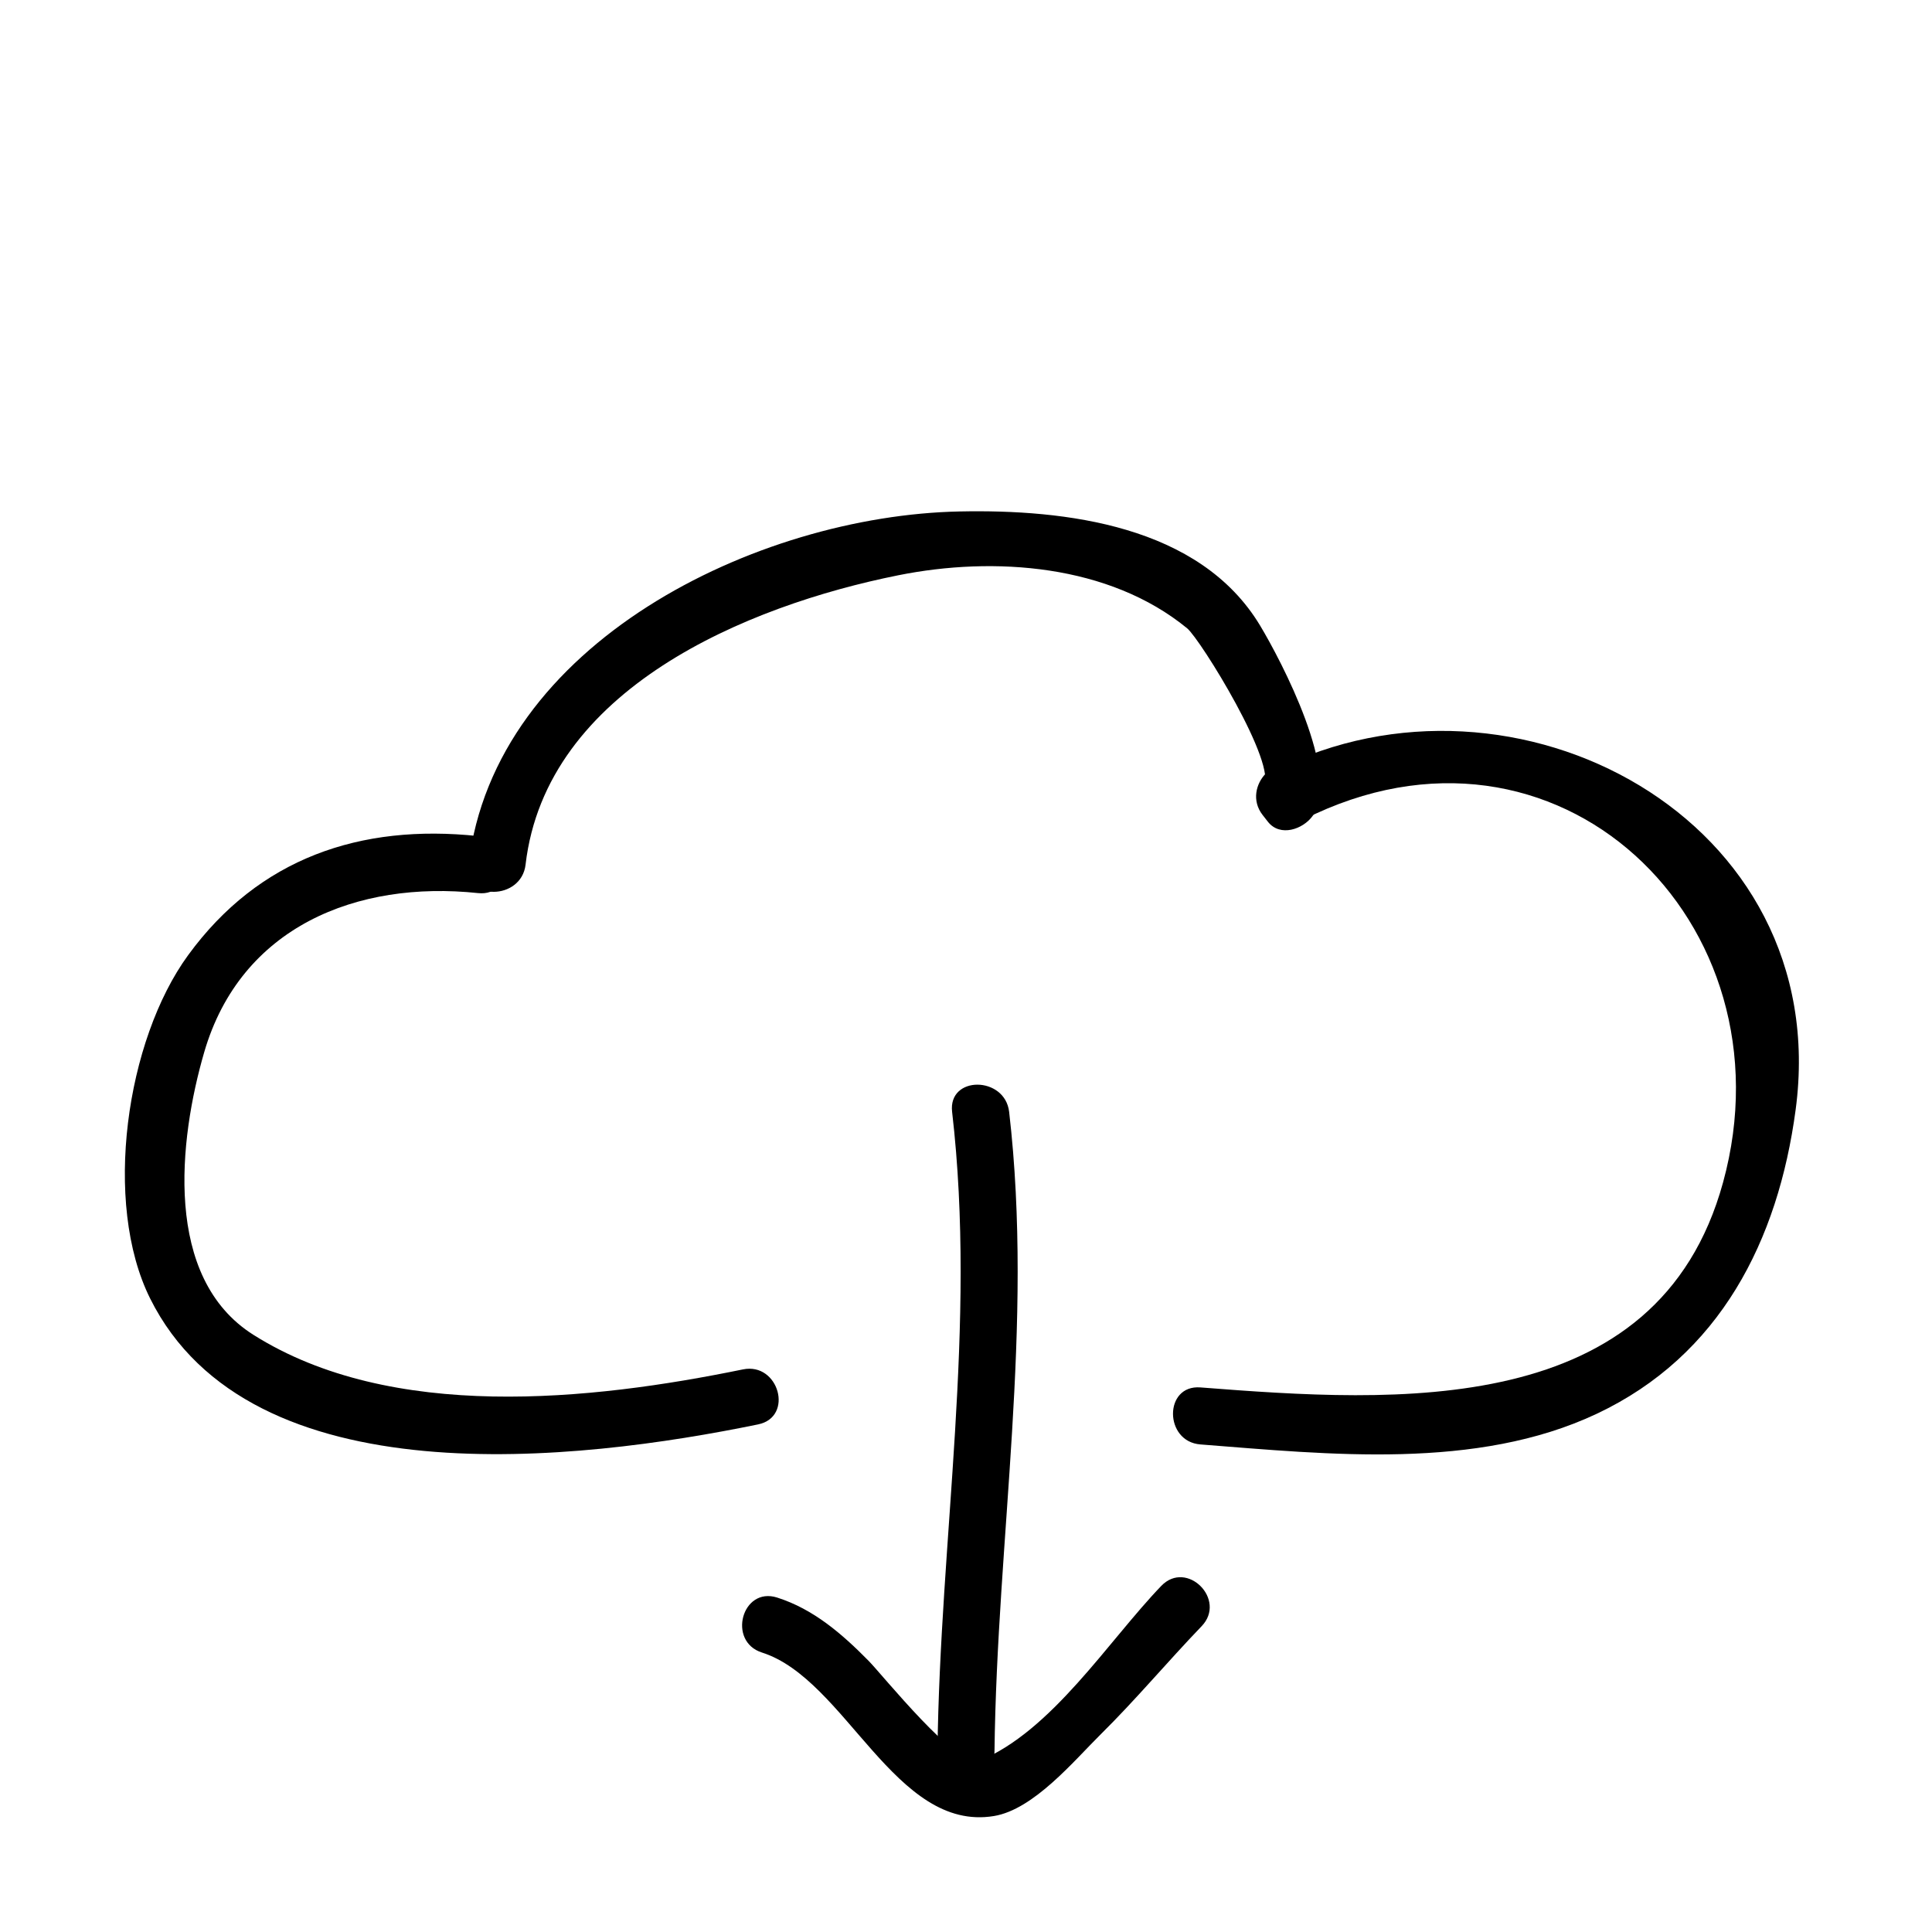
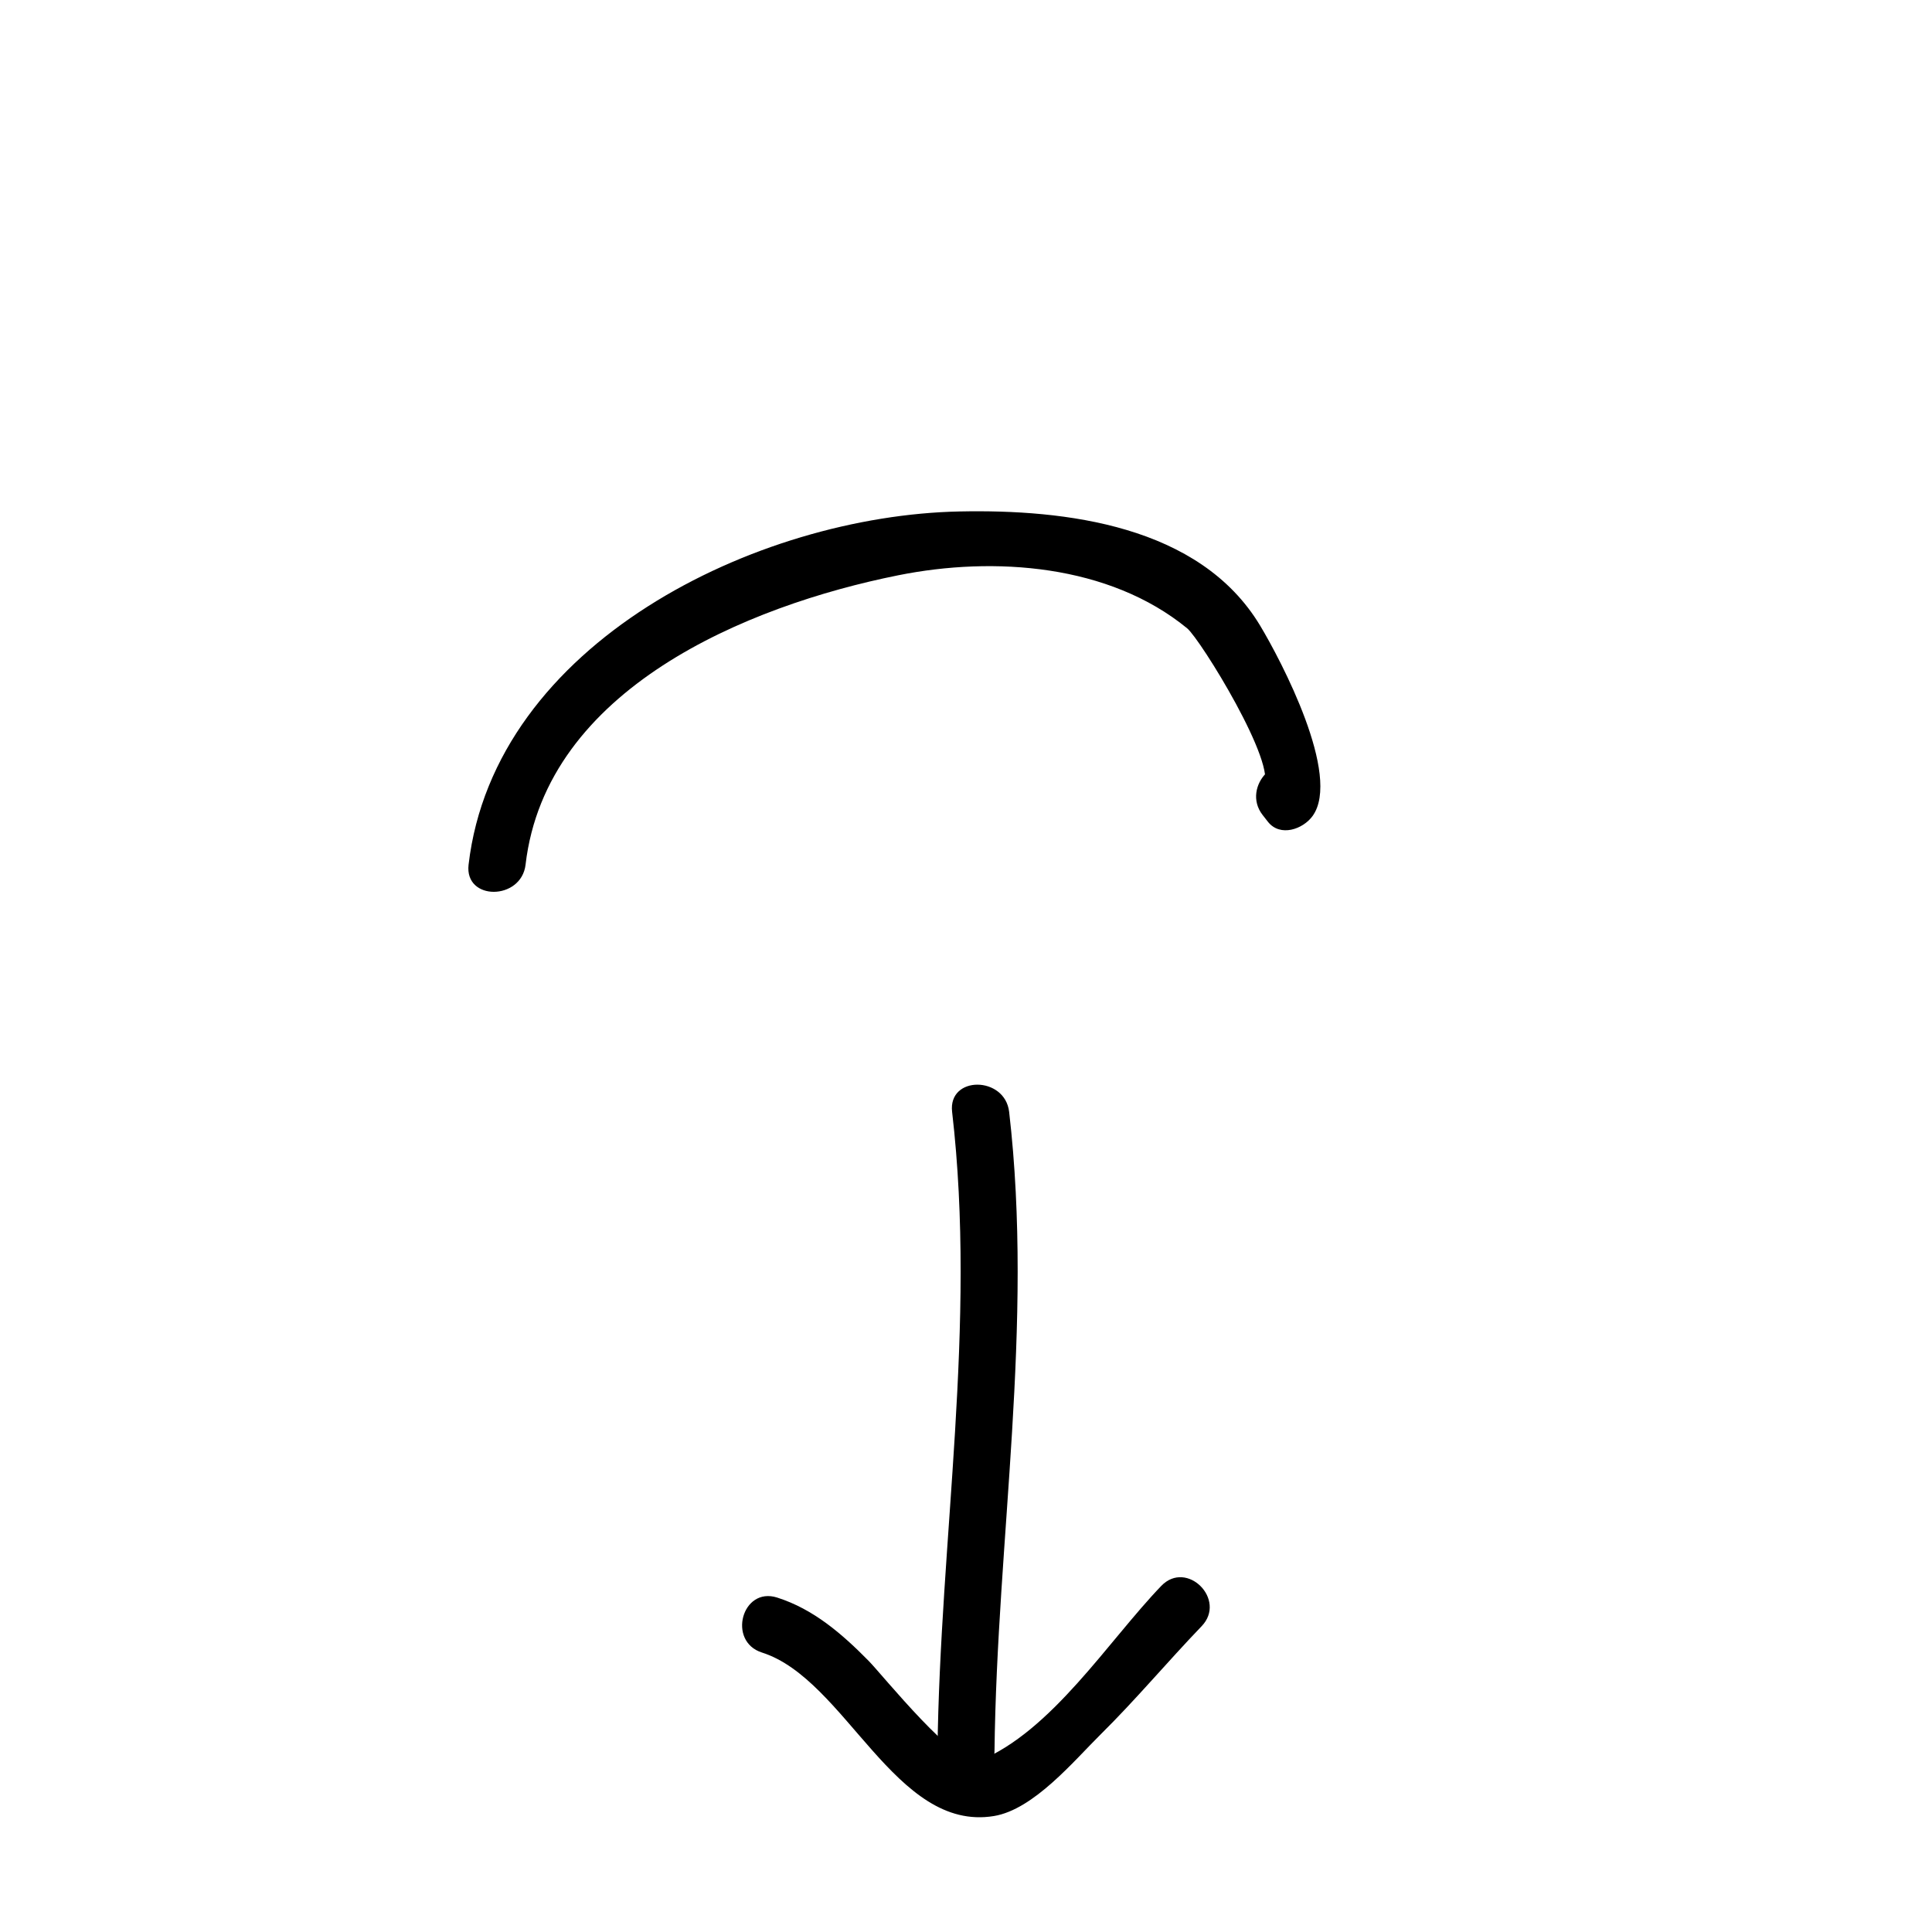
<svg xmlns="http://www.w3.org/2000/svg" fill="#000000" width="800px" height="800px" version="1.1" viewBox="144 144 512 512">
  <g>
    <path d="m283.28 373.13c5.445-46.551 58.578-68.605 98.73-76.668 25.543-5.133 55.957-2.867 76.594 14.043 3.461 2.836 24.27 36.426 20.207 42.094 3.953-0.516 7.91-1.023 11.871-1.531-0.457-0.586-0.918-1.168-1.371-1.754-6-7.668-16.621 3.109-10.688 10.688 0.457 0.586 0.91 1.168 1.371 1.754 3.254 4.16 9.34 1.996 11.871-1.527 7.68-10.707-8.348-41.16-13.914-50.43-16.031-26.672-51.746-30.828-79.613-30.258-53.867 1.094-123.3 34.898-130.16 93.598-1.137 9.66 13.988 9.551 15.105-0.008z" />
-     <path d="m270.69 365.57c-31.191-3.309-58.098 5.859-76.84 31.57-16.434 22.523-22.68 65.609-10.07 90.957 26.633 53.504 113.49 43.172 161.13 33.383 9.543-1.961 5.492-16.523-4.019-14.574-40.391 8.293-93.164 13.906-129.73-9.16-23.977-15.121-19.77-51.723-13.055-74.855 9.668-33.316 40.535-45.609 72.582-42.211 9.691 1.031 9.594-14.094 0.004-15.109z" />
-     <path d="m462.13 526.79c33.957 2.637 73.145 6.918 105.06-8.141 32.625-15.395 48.023-45.836 52.672-80.543 10.344-77.199-74.613-121.95-138.03-89.977-8.707 4.387-1.055 17.426 7.629 13.055 67.168-33.859 130.11 27.18 111.17 96.164-17.285 62.992-86.766 58.348-138.5 54.332-9.73-0.762-9.66 14.363-0.008 15.109z" />
    <path d="m396.32 438.66c6.57 56.629-3.215 112.93-3.883 169.58-0.117 9.754 15 9.738 15.113 0 0.672-56.66 10.453-112.95 3.883-169.58-1.105-9.562-16.234-9.668-15.113 0z" />
    <path d="m345.93 581.94c22.238 7.074 35.266 47.656 61.48 43.328 10.566-1.742 21.281-14.73 28.289-21.652 9.305-9.191 17.688-19.23 26.742-28.652 6.75-7.023-3.918-17.723-10.688-10.688-14.082 14.645-29.059 38.598-48.359 46.422-5.441 2.207-25.609-22.91-29.18-26.535-7.039-7.148-14.594-13.715-24.262-16.793-9.32-2.961-13.273 11.629-4.023 14.57z" />
  </g>
</svg>